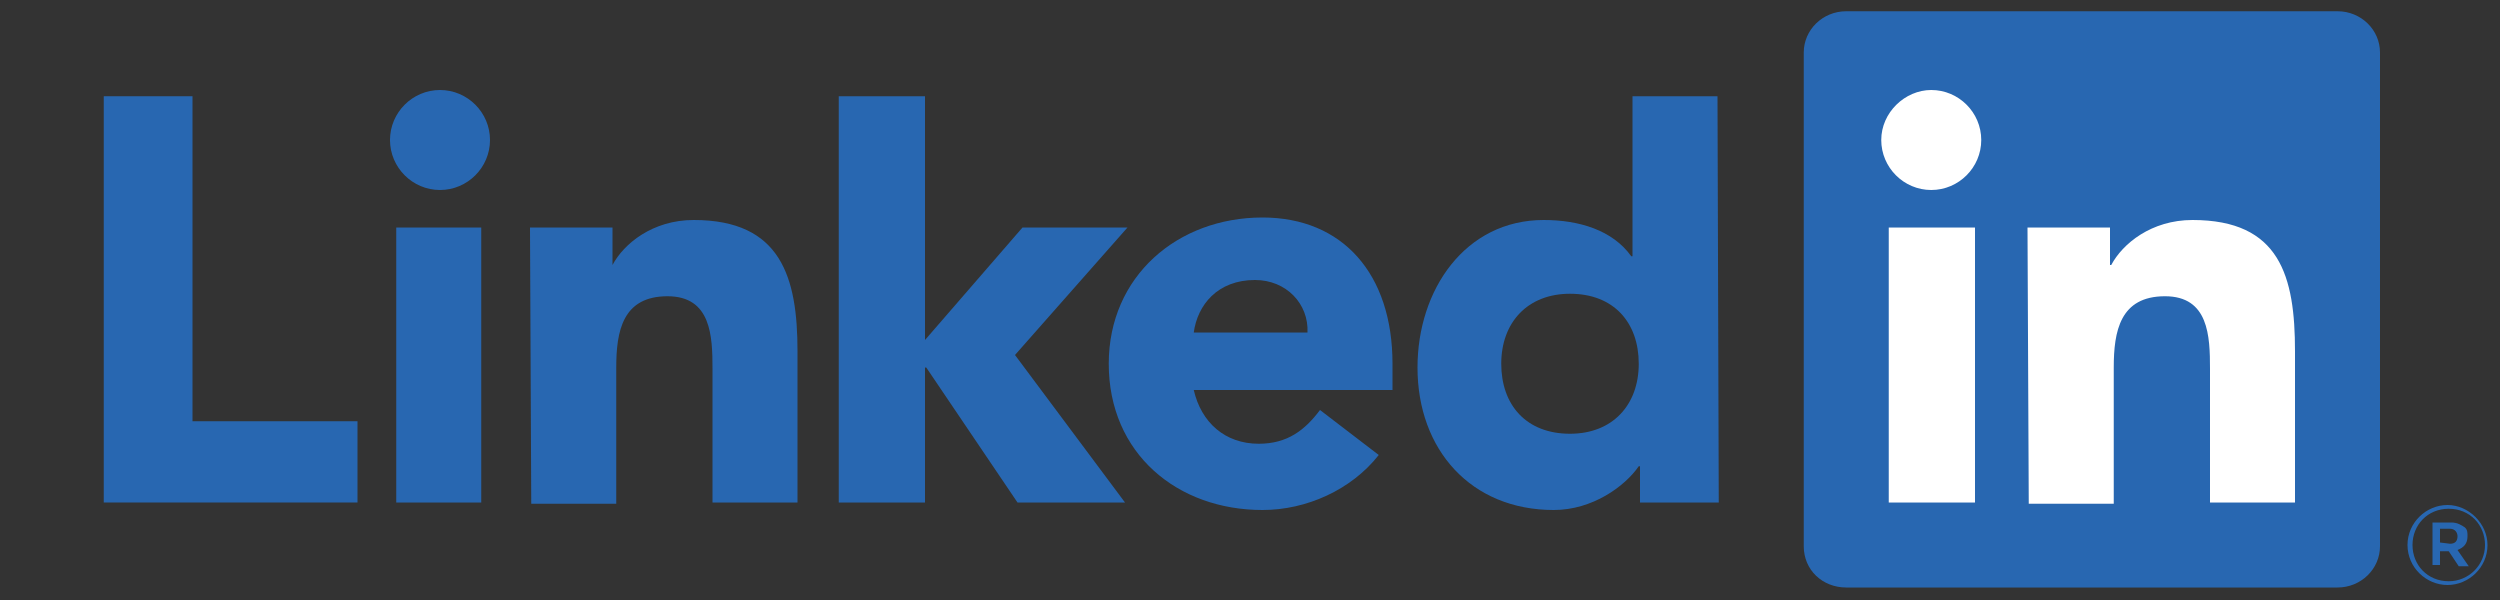
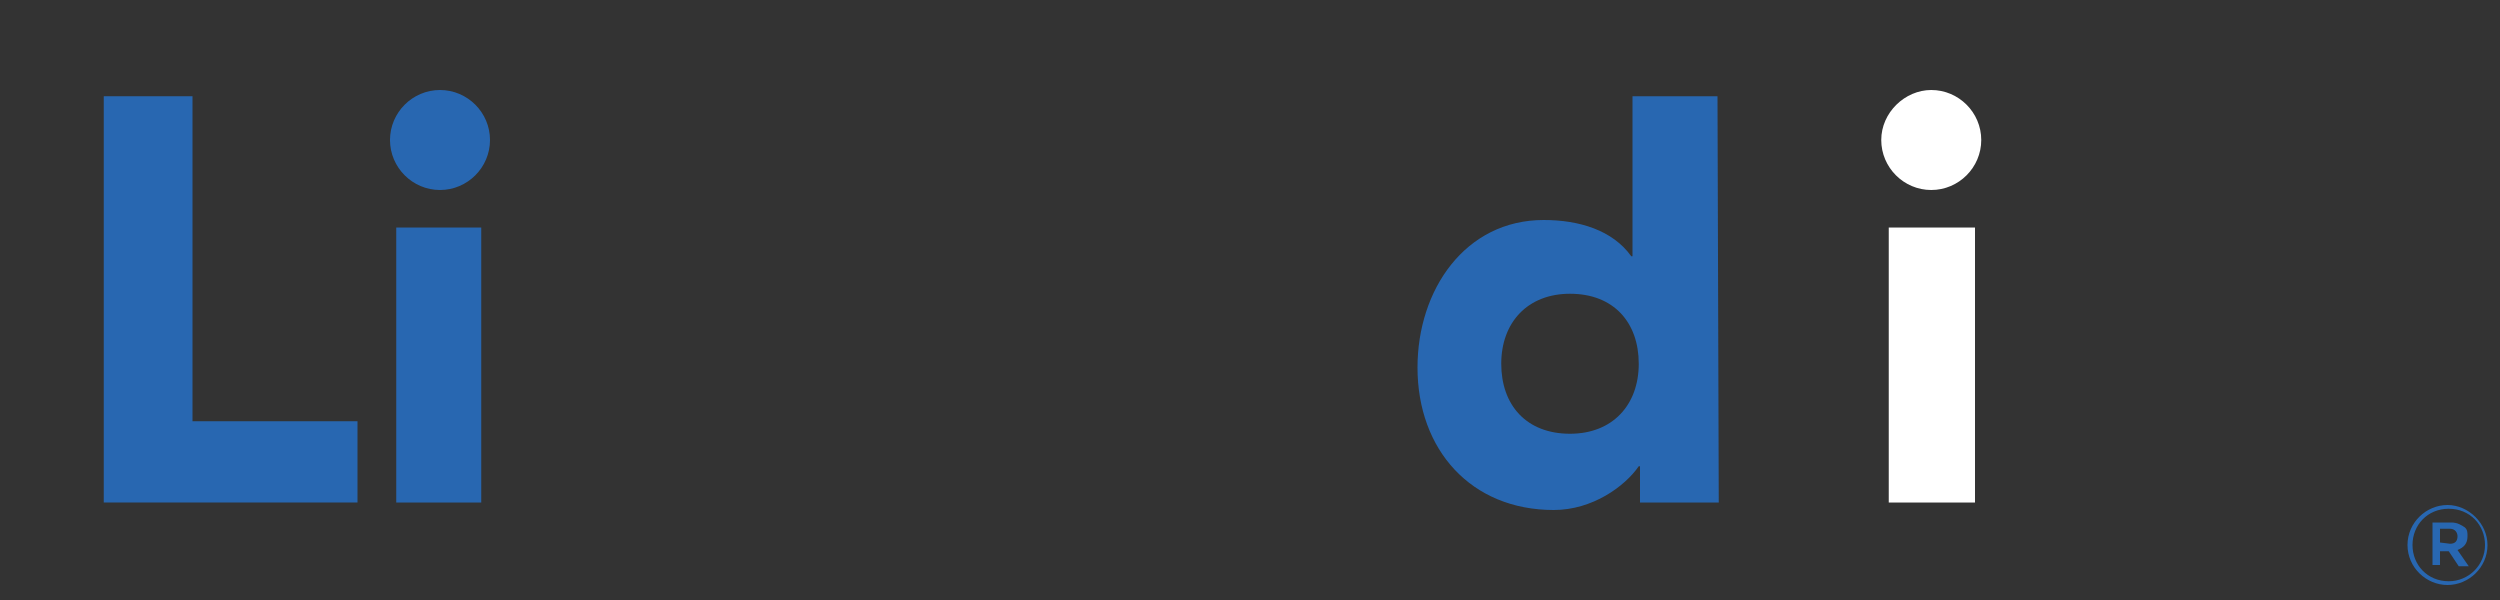
<svg xmlns="http://www.w3.org/2000/svg" version="1.1" id="Layer_1" x="0px" y="0px" width="200px" height="48px" viewBox="0 0 200 48" style="enable-background:new 0 0 200 48;" xml:space="preserve">
  <rect x="0" y="0" width="200" height="48" fill="#333333" stroke="none" />
  <style type="text/css">
	.st0{fill:#2867B1;}
	.st1{fill:#FFFFFF;}
</style>
  <g>
    <g>
      <polygon class="st0" points="8.3,7.7 15.4,7.7 15.4,33.7 28.6,33.7 28.6,40.2 8.3,40.2   " />
      <g>
        <path class="st0" d="M31.7,18.2h6.8v22h-6.8V18.2z M35.2,7.2c2.2,0,4,1.8,4,4s-1.8,4-4,4s-4-1.8-4-4S33,7.2,35.2,7.2" />
      </g>
-       <polygon class="st0" points="67.1,7.7 74,7.7 74,27.2 81.8,18.2 90.2,18.2 81.2,28.4 90,40.2 81.4,40.2 74.1,29.4 74,29.4     74,40.2 67.1,40.2   " />
-       <path class="st0" d="M42.4,18.2h6.6v3H49c0.9-1.7,3.2-3.6,6.5-3.6c7,0,8.3,4.6,8.3,10.5v12.1h-6.8V29.5c0-2.6-0.1-5.8-3.6-5.8    c-3.6,0-4.1,2.8-4.1,5.7v10.9h-6.8L42.4,18.2L42.4,18.2z" />
-       <path class="st0" d="M104.6,26.6c0.1-2.3-1.7-4.2-4.2-4.2c-3,0-4.6,2-4.9,4.2H104.6z M110.3,36.4c-2.2,2.8-5.8,4.4-9.3,4.4    c-6.8,0-12.3-4.5-12.3-11.7c0-7,5.5-11.7,12.3-11.7c6.4,0,10.4,4.5,10.4,11.7v2.1H95.5c0.6,2.6,2.5,4.3,5.2,4.3    c2.3,0,3.7-1.1,4.9-2.7L110.3,36.4z" />
      <path class="st0" d="M125.6,23.5c-3.4,0-5.5,2.3-5.5,5.6c0,3.3,2,5.6,5.5,5.6c3.4,0,5.5-2.3,5.5-5.6S129.1,23.5,125.6,23.5     M137.5,40.2h-6.3v-2.9h-0.1c-1.1,1.6-3.7,3.5-6.8,3.5c-6.6,0-10.9-4.8-10.9-11.4c0-6.2,3.8-11.8,10.1-11.8c2.8,0,5.5,0.8,7,2.9    h0.1V7.7h6.8L137.5,40.2L137.5,40.2z" />
    </g>
-     <path class="st0" d="M187,0.9h-39.3c-1.9,0-3.4,1.5-3.4,3.3v39.5c0,1.9,1.5,3.3,3.4,3.3H187c1.9,0,3.4-1.5,3.4-3.3V4.2   C190.4,2.4,188.9,0.9,187,0.9z" />
    <path class="st1" d="M151.1,18.2h6.9v22h-6.9V18.2z M154.5,7.2c2.2,0,4,1.8,4,4s-1.8,4-4,4s-4-1.8-4-4S152.4,7.2,154.5,7.2" />
-     <path class="st1" d="M162.2,18.2h6.6v3h0.1c0.9-1.7,3.2-3.6,6.5-3.6c7,0,8.2,4.5,8.2,10.5v12.1h-6.8V29.5c0-2.6-0.1-5.8-3.6-5.8   c-3.6,0-4.1,2.8-4.1,5.7v10.9h-6.8L162.2,18.2L162.2,18.2z" />
    <g>
      <path class="st0" d="M192.6,43.6L192.6,43.6c0-1.8,1.5-3.2,3.2-3.2s3.2,1.5,3.2,3.2l0,0c0,1.8-1.5,3.2-3.2,3.2    S192.6,45.4,192.6,43.6z M198.8,43.6L198.8,43.6c0-1.6-1.2-2.9-2.9-2.9s-2.9,1.3-2.9,2.9l0,0c0,1.6,1.2,2.9,2.9,2.9    C197.5,46.5,198.8,45.2,198.8,43.6z M194.6,41.8h1.5c0.5,0,0.8,0.2,1.1,0.4c0.2,0.2,0.2,0.4,0.2,0.7l0,0c0,0.6-0.3,0.9-0.8,1.1    l0.9,1.3h-0.8l-0.8-1.2l0,0h-0.7v1.1h-0.6L194.6,41.8L194.6,41.8z M196,43.5c0.4,0,0.6-0.2,0.6-0.6l0,0c0-0.3-0.2-0.6-0.6-0.6    h-0.8v1.1L196,43.5L196,43.5z" />
    </g>
  </g>
</svg>